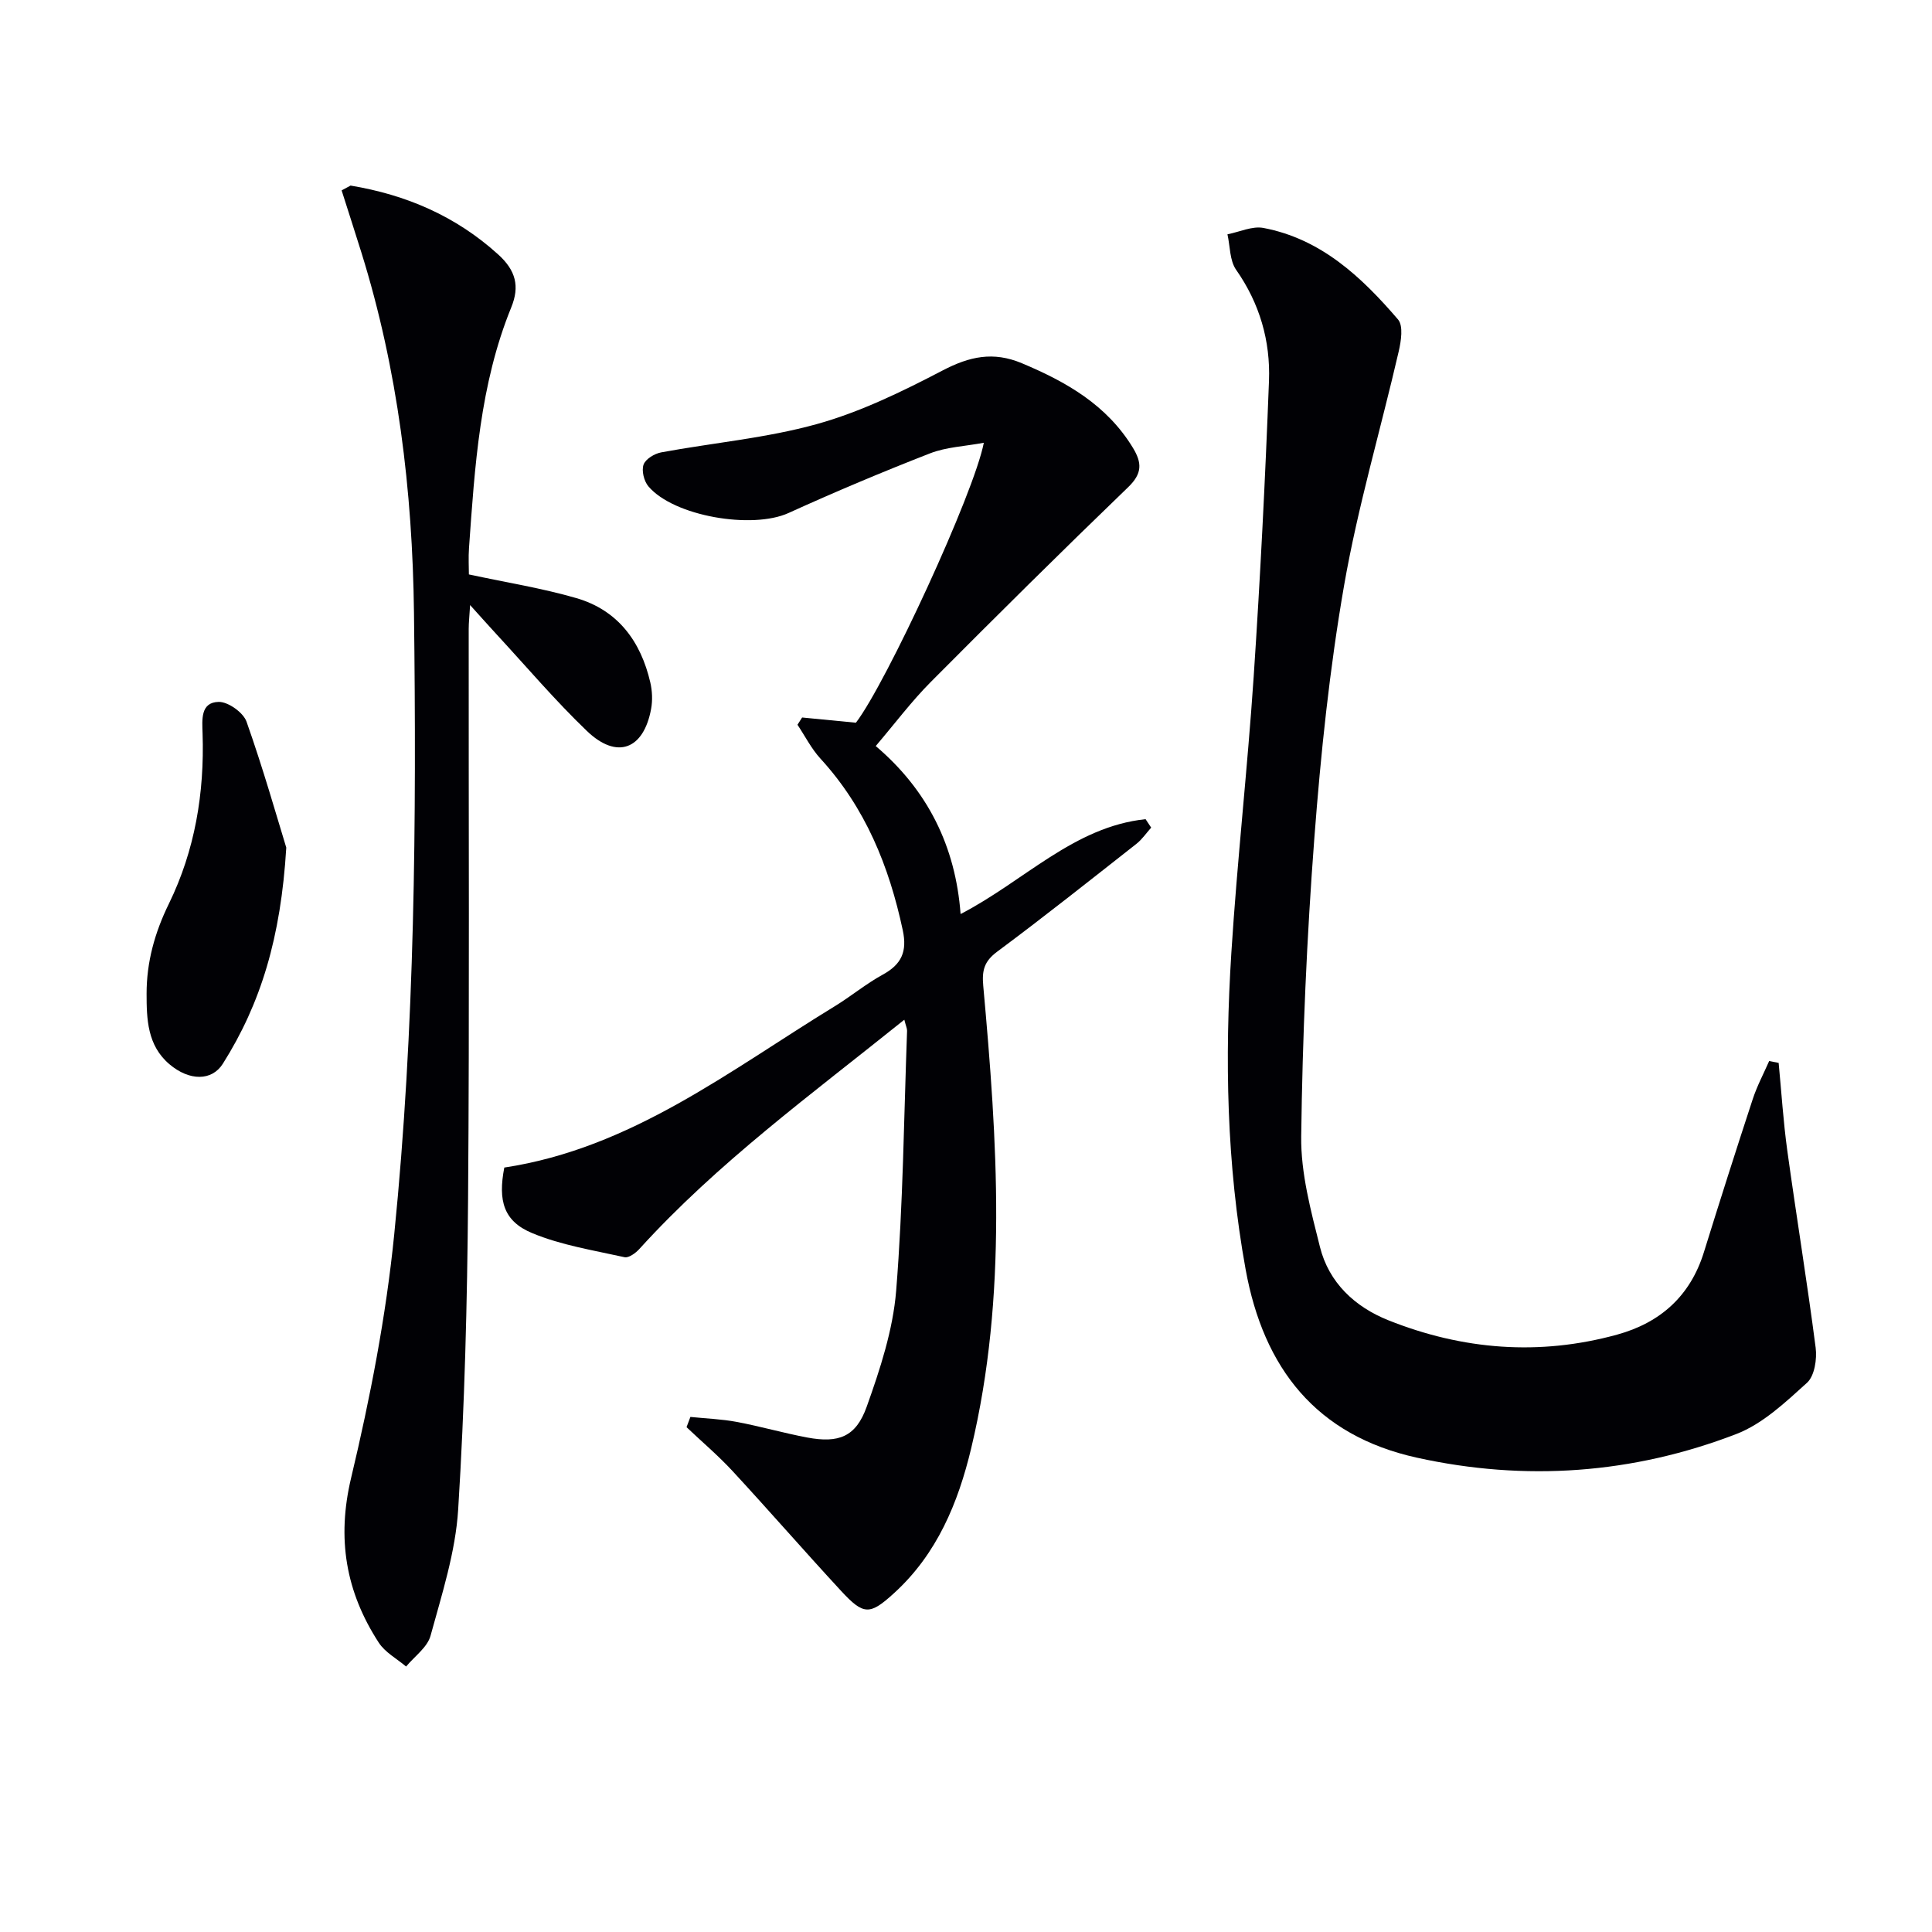
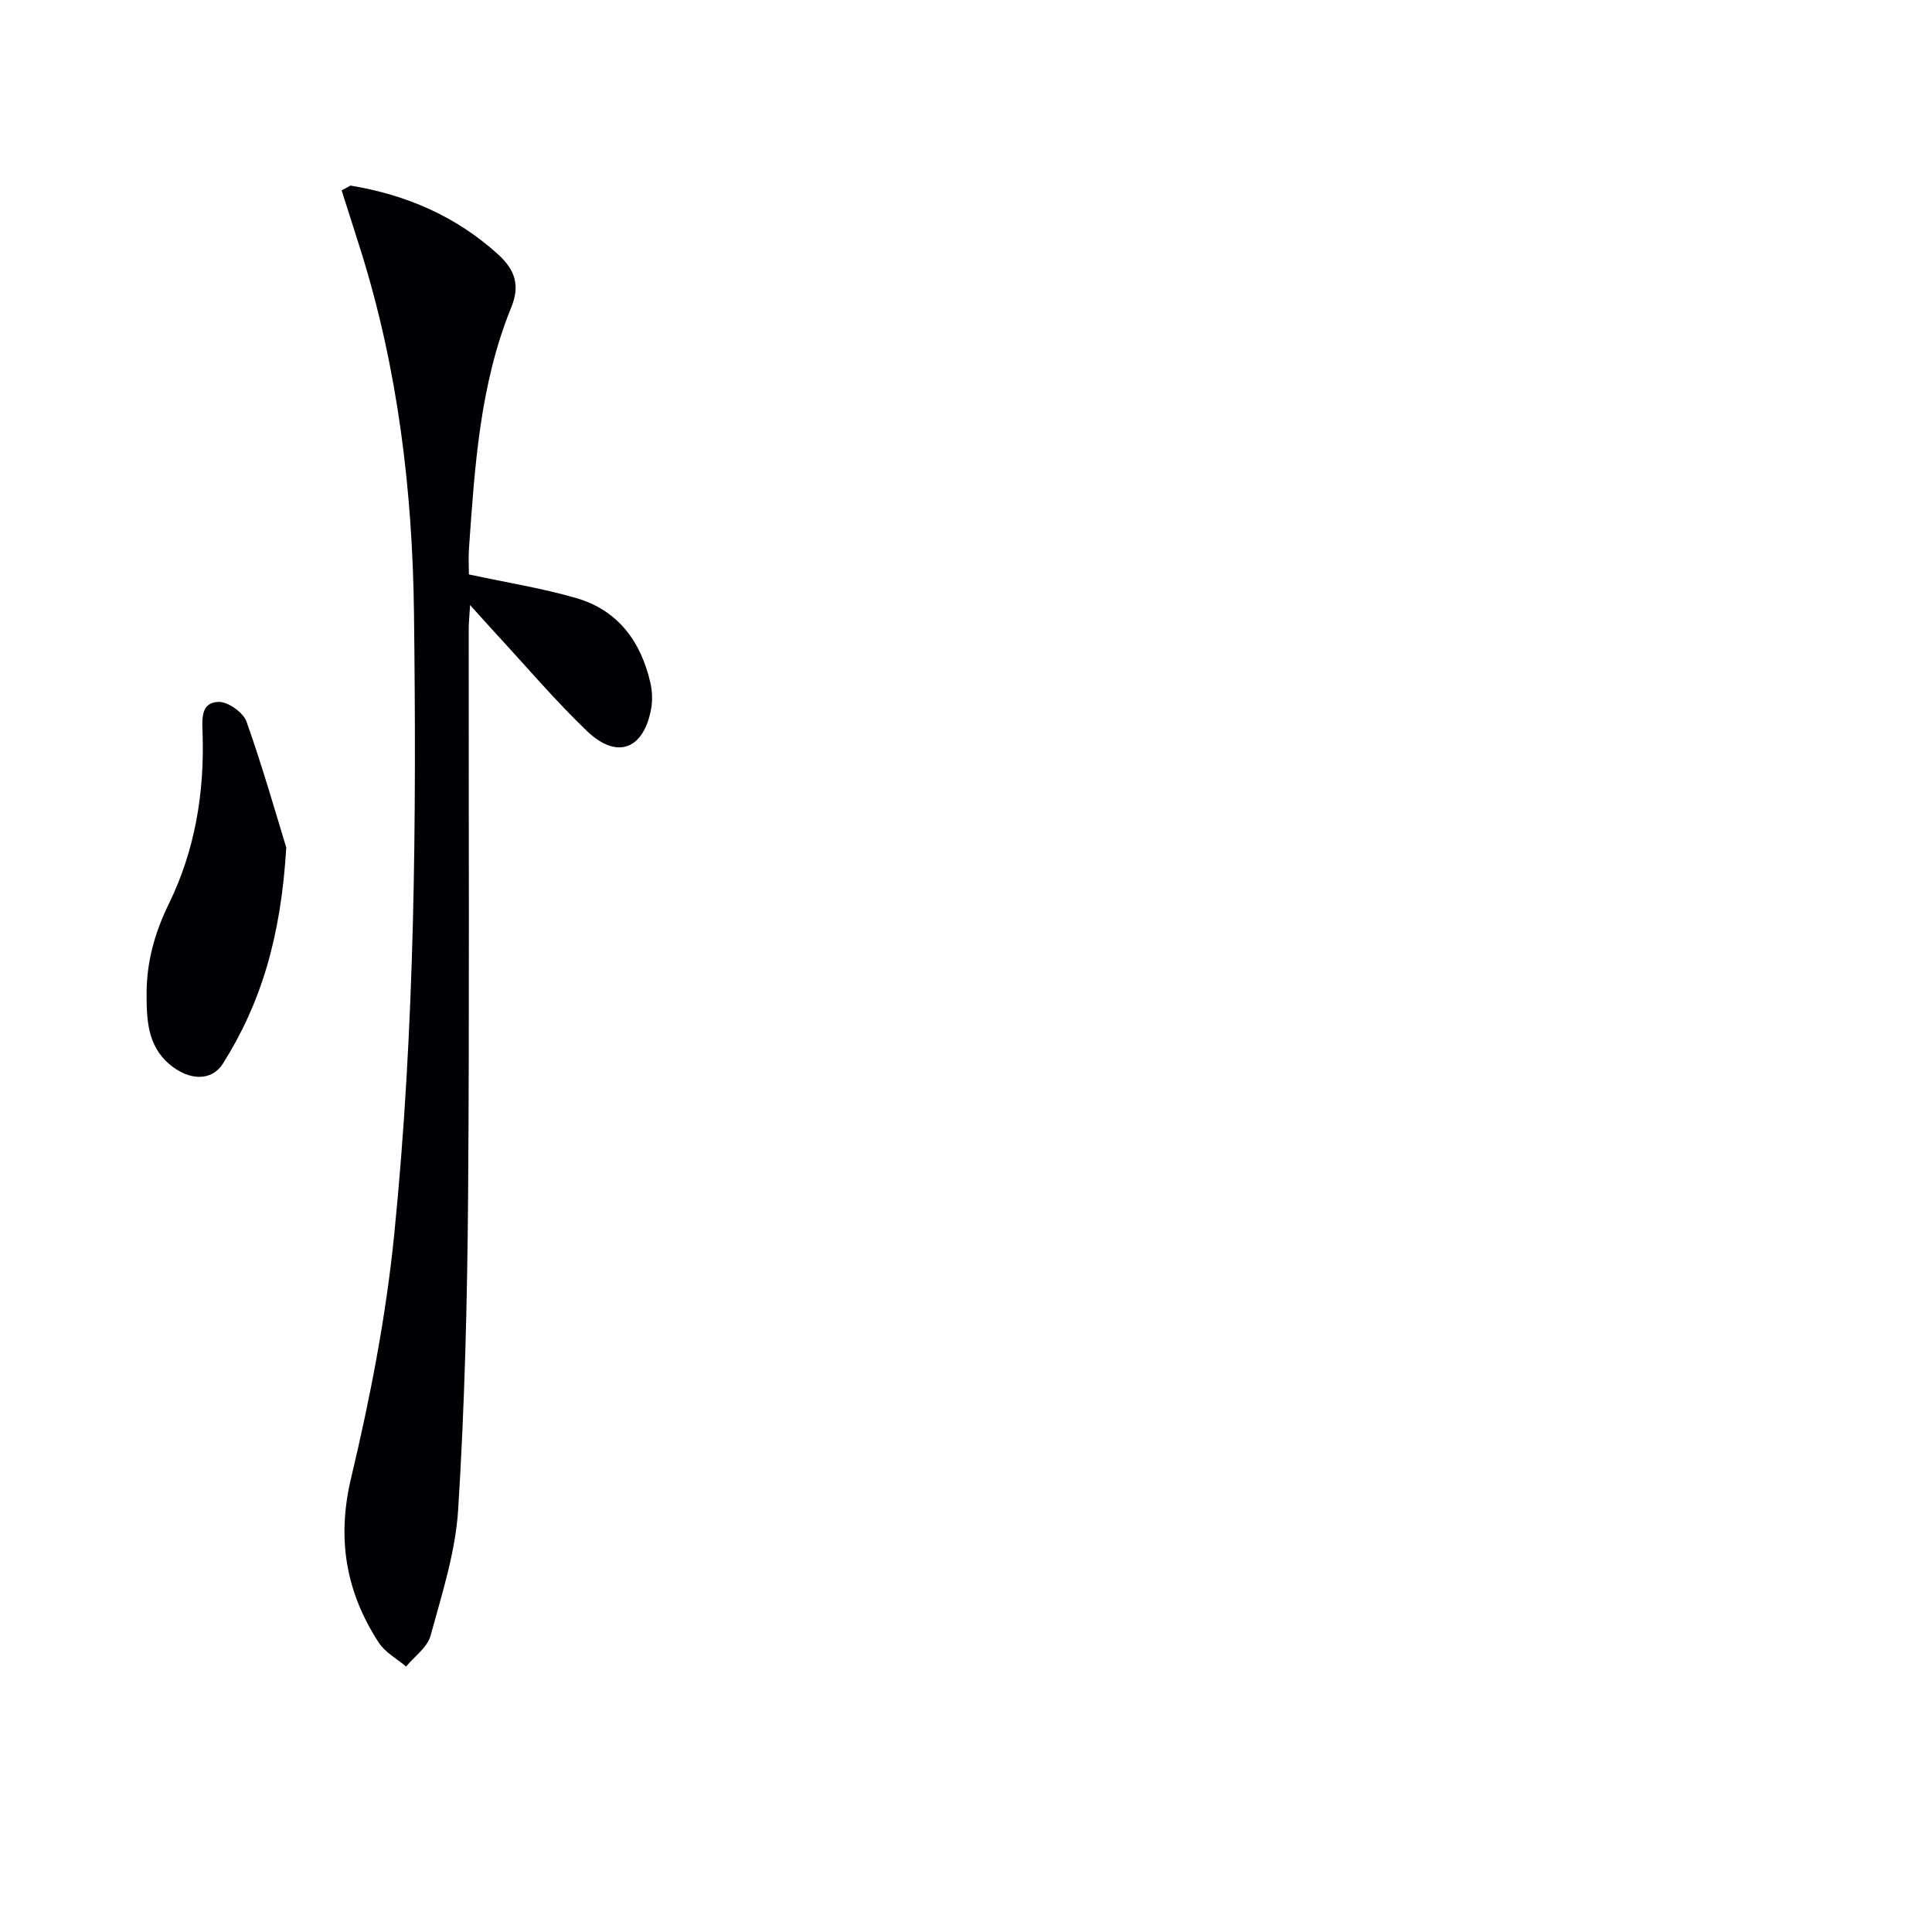
<svg xmlns="http://www.w3.org/2000/svg" enable-background="new 0 0 400 400" viewBox="0 0 400 400">
  <g fill="#010105">
-     <path d="m187.23 211.12c-19.25 15.48-38.64 29.6-54.85 47.46-.77.85-2.21 1.91-3.08 1.71-6.43-1.43-13.08-2.48-19.1-4.98-5.94-2.46-7.12-6.7-5.79-13.58 26.3-3.98 46.64-20.08 68.34-33.35 3.41-2.08 6.52-4.68 10.01-6.59 3.87-2.12 5.1-4.74 4.15-9.19-2.83-13.26-7.74-25.38-17.03-35.52-1.89-2.06-3.2-4.67-4.77-7.03l.96-1.5c3.67.35 7.33.71 11.14 1.08 6.3-8.25 24.45-47.46 26.48-57.96-3.96.74-7.77.88-11.13 2.19-9.88 3.85-19.66 7.97-29.32 12.36-7.49 3.4-23.74.69-29-5.53-.91-1.08-1.44-3.23-1-4.49.41-1.16 2.26-2.28 3.65-2.54 10.76-1.99 21.78-2.95 32.27-5.87 9.01-2.51 17.66-6.74 26-11.09 5.56-2.9 10.46-3.99 16.4-1.5 9.25 3.88 17.6 8.64 23 17.52 1.92 3.16 1.92 5.34-.99 8.15-13.78 13.28-27.37 26.75-40.86 40.32-3.97 3.99-7.38 8.54-11.4 13.27 10.78 9.16 16.52 20.76 17.57 34.78 13.17-6.81 23.44-18.08 38.3-19.64.39.58.77 1.17 1.16 1.75-1.01 1.13-1.89 2.44-3.06 3.36-9.56 7.51-19.07 15.07-28.82 22.32-2.69 2-3.18 3.86-2.89 7.07 2.9 32.01 5.08 64.05-2.5 95.77-2.7 11.29-7.07 21.85-15.92 29.93-5.07 4.63-6.32 4.66-11.03-.44-7.57-8.19-14.89-16.61-22.46-24.8-2.97-3.21-6.34-6.06-9.52-9.08.27-.71.53-1.41.8-2.12 3.2.33 6.44.44 9.59 1.03 4.89.92 9.7 2.31 14.59 3.23 6.51 1.22 10.09-.12 12.32-6.37 2.77-7.76 5.44-15.88 6.1-24.01 1.44-17.89 1.6-35.88 2.26-53.83.01-.46-.22-.91-.57-2.29z" />
-     <path d="m368.25 220.06c.58 6.06.96 12.14 1.79 18.16 1.88 13.61 4.11 27.17 5.87 40.79.31 2.37-.23 5.87-1.79 7.28-4.46 4.04-9.18 8.51-14.64 10.61-21.44 8.26-43.7 9.85-66.16 4.89-20.8-4.6-31.71-18.49-35.43-38.99-3.95-21.75-4.34-43.64-2.95-65.57 1.21-19.06 3.34-38.06 4.62-57.12 1.36-20.4 2.39-40.83 3.17-61.26.31-8.26-1.92-16.02-6.81-23-1.34-1.92-1.23-4.86-1.79-7.34 2.48-.48 5.12-1.75 7.43-1.32 11.95 2.26 20.35 10.17 27.89 18.96 1.12 1.31.63 4.47.14 6.6-3.73 16.15-8.46 32.11-11.3 48.4-3.01 17.3-4.84 34.85-6.17 52.38-1.56 20.54-2.46 41.16-2.72 61.75-.1 7.62 2 15.38 3.88 22.88 1.85 7.41 7.24 12.42 14.15 15.18 15.4 6.15 31.28 7.41 47.38 2.98 8.93-2.46 15.14-7.98 17.96-17.05 3.29-10.6 6.66-21.18 10.12-31.72.89-2.71 2.25-5.26 3.4-7.88.66.13 1.31.26 1.96.39z" />
    <path d="m72.58 38.42c11.48 1.91 21.75 6.28 30.56 14.26 3.66 3.32 4.49 6.59 2.71 10.96-6.51 15.98-7.55 32.93-8.75 49.85-.14 1.95-.02 3.92-.02 5.44 7.77 1.67 15.14 2.84 22.24 4.9 8.59 2.49 13.35 8.94 15.32 17.47.4 1.74.49 3.69.17 5.44-1.54 8.45-7.08 10.56-13.29 4.61-6.59-6.32-12.53-13.33-18.74-20.05-1.57-1.7-3.11-3.44-5.45-6.03-.14 2.31-.29 3.64-.29 4.96-.03 39.32.17 78.65-.13 117.97-.17 21.45-.71 42.93-2.05 64.33-.55 8.81-3.37 17.53-5.72 26.13-.66 2.41-3.32 4.27-5.06 6.38-1.92-1.63-4.36-2.93-5.67-4.96-6.81-10.49-8.72-21.51-5.71-34.12 3.95-16.57 7.22-33.45 8.92-50.39 4.3-42.76 4.62-85.74 4.09-128.68-.31-25.3-3.32-50.34-10.9-74.65-1.34-4.28-2.72-8.55-4.08-12.82.62-.33 1.23-.67 1.85-1z" />
    <path d="m59.27 175.49c-1.12 18.63-5.27 32.28-13.13 44.74-2.27 3.6-6.92 3.62-11.07.1-4.58-3.89-4.72-9.36-4.72-14.62 0-6.5 1.67-12.59 4.61-18.59 5.4-11.04 7.39-22.97 6.98-35.27-.09-2.85-.46-6.45 3.33-6.53 1.96-.04 5.1 2.2 5.77 4.09 3.45 9.75 6.28 19.73 8.23 26.08z" />
  </g>
</svg>